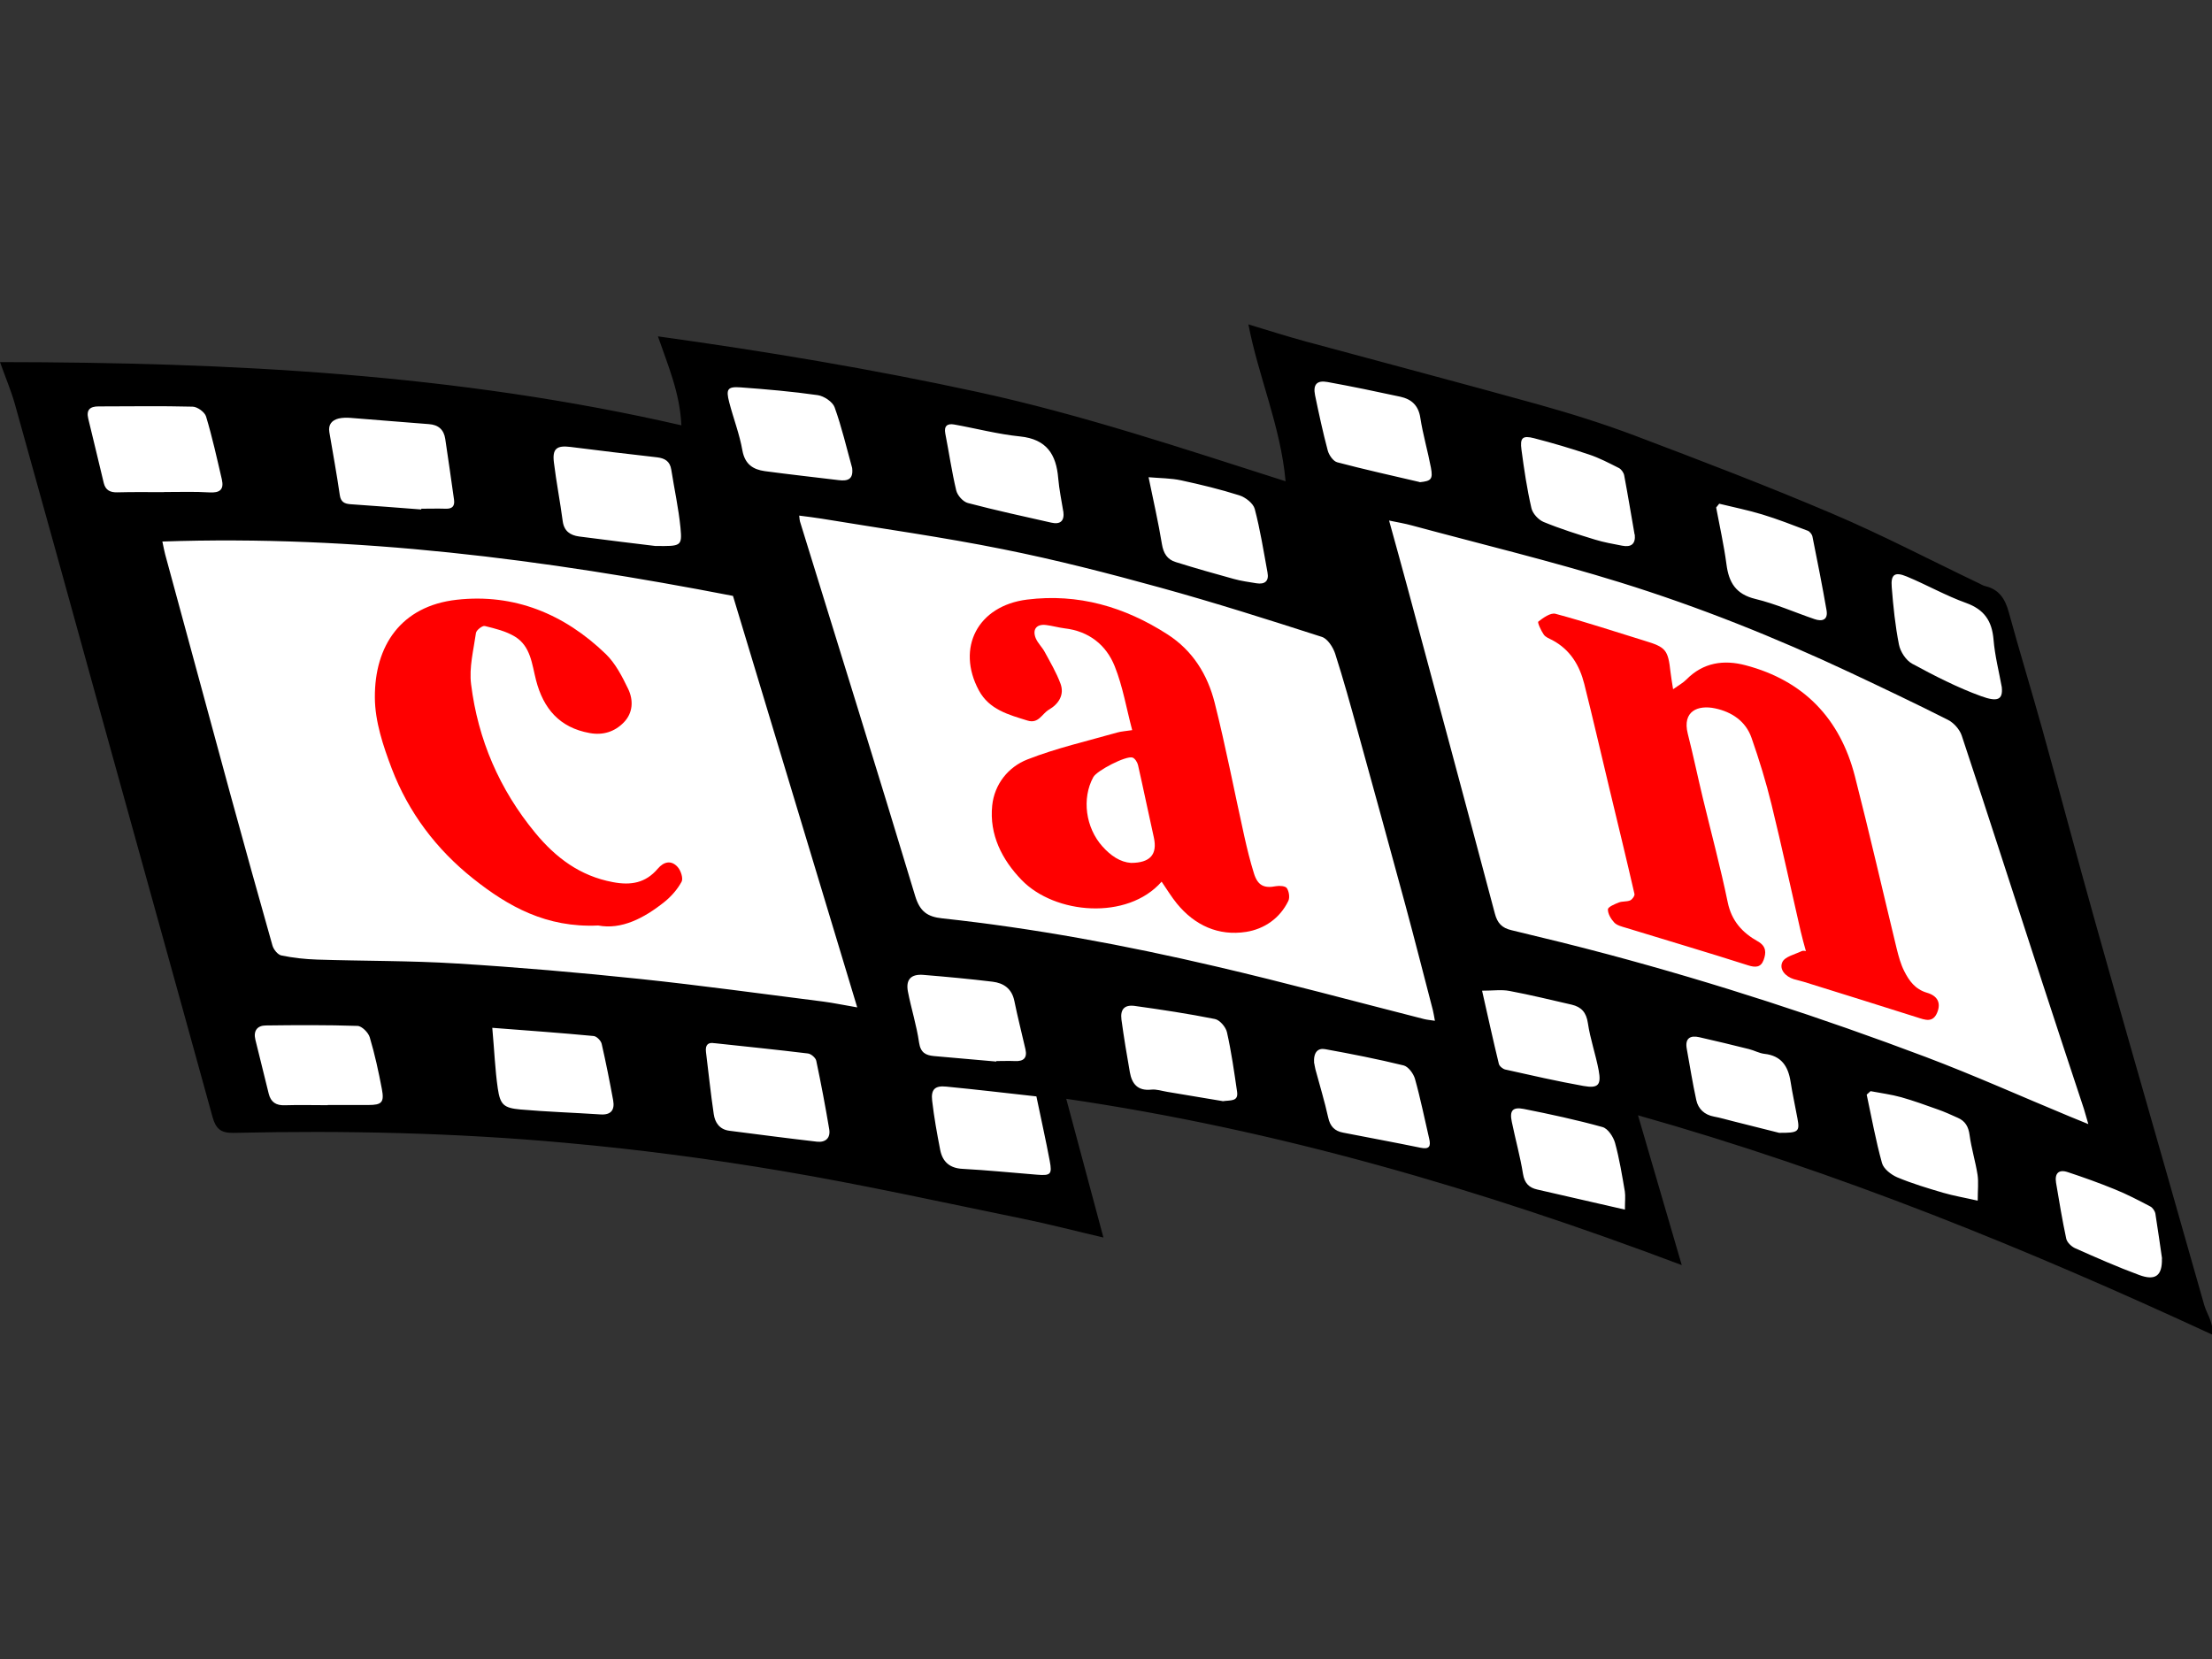
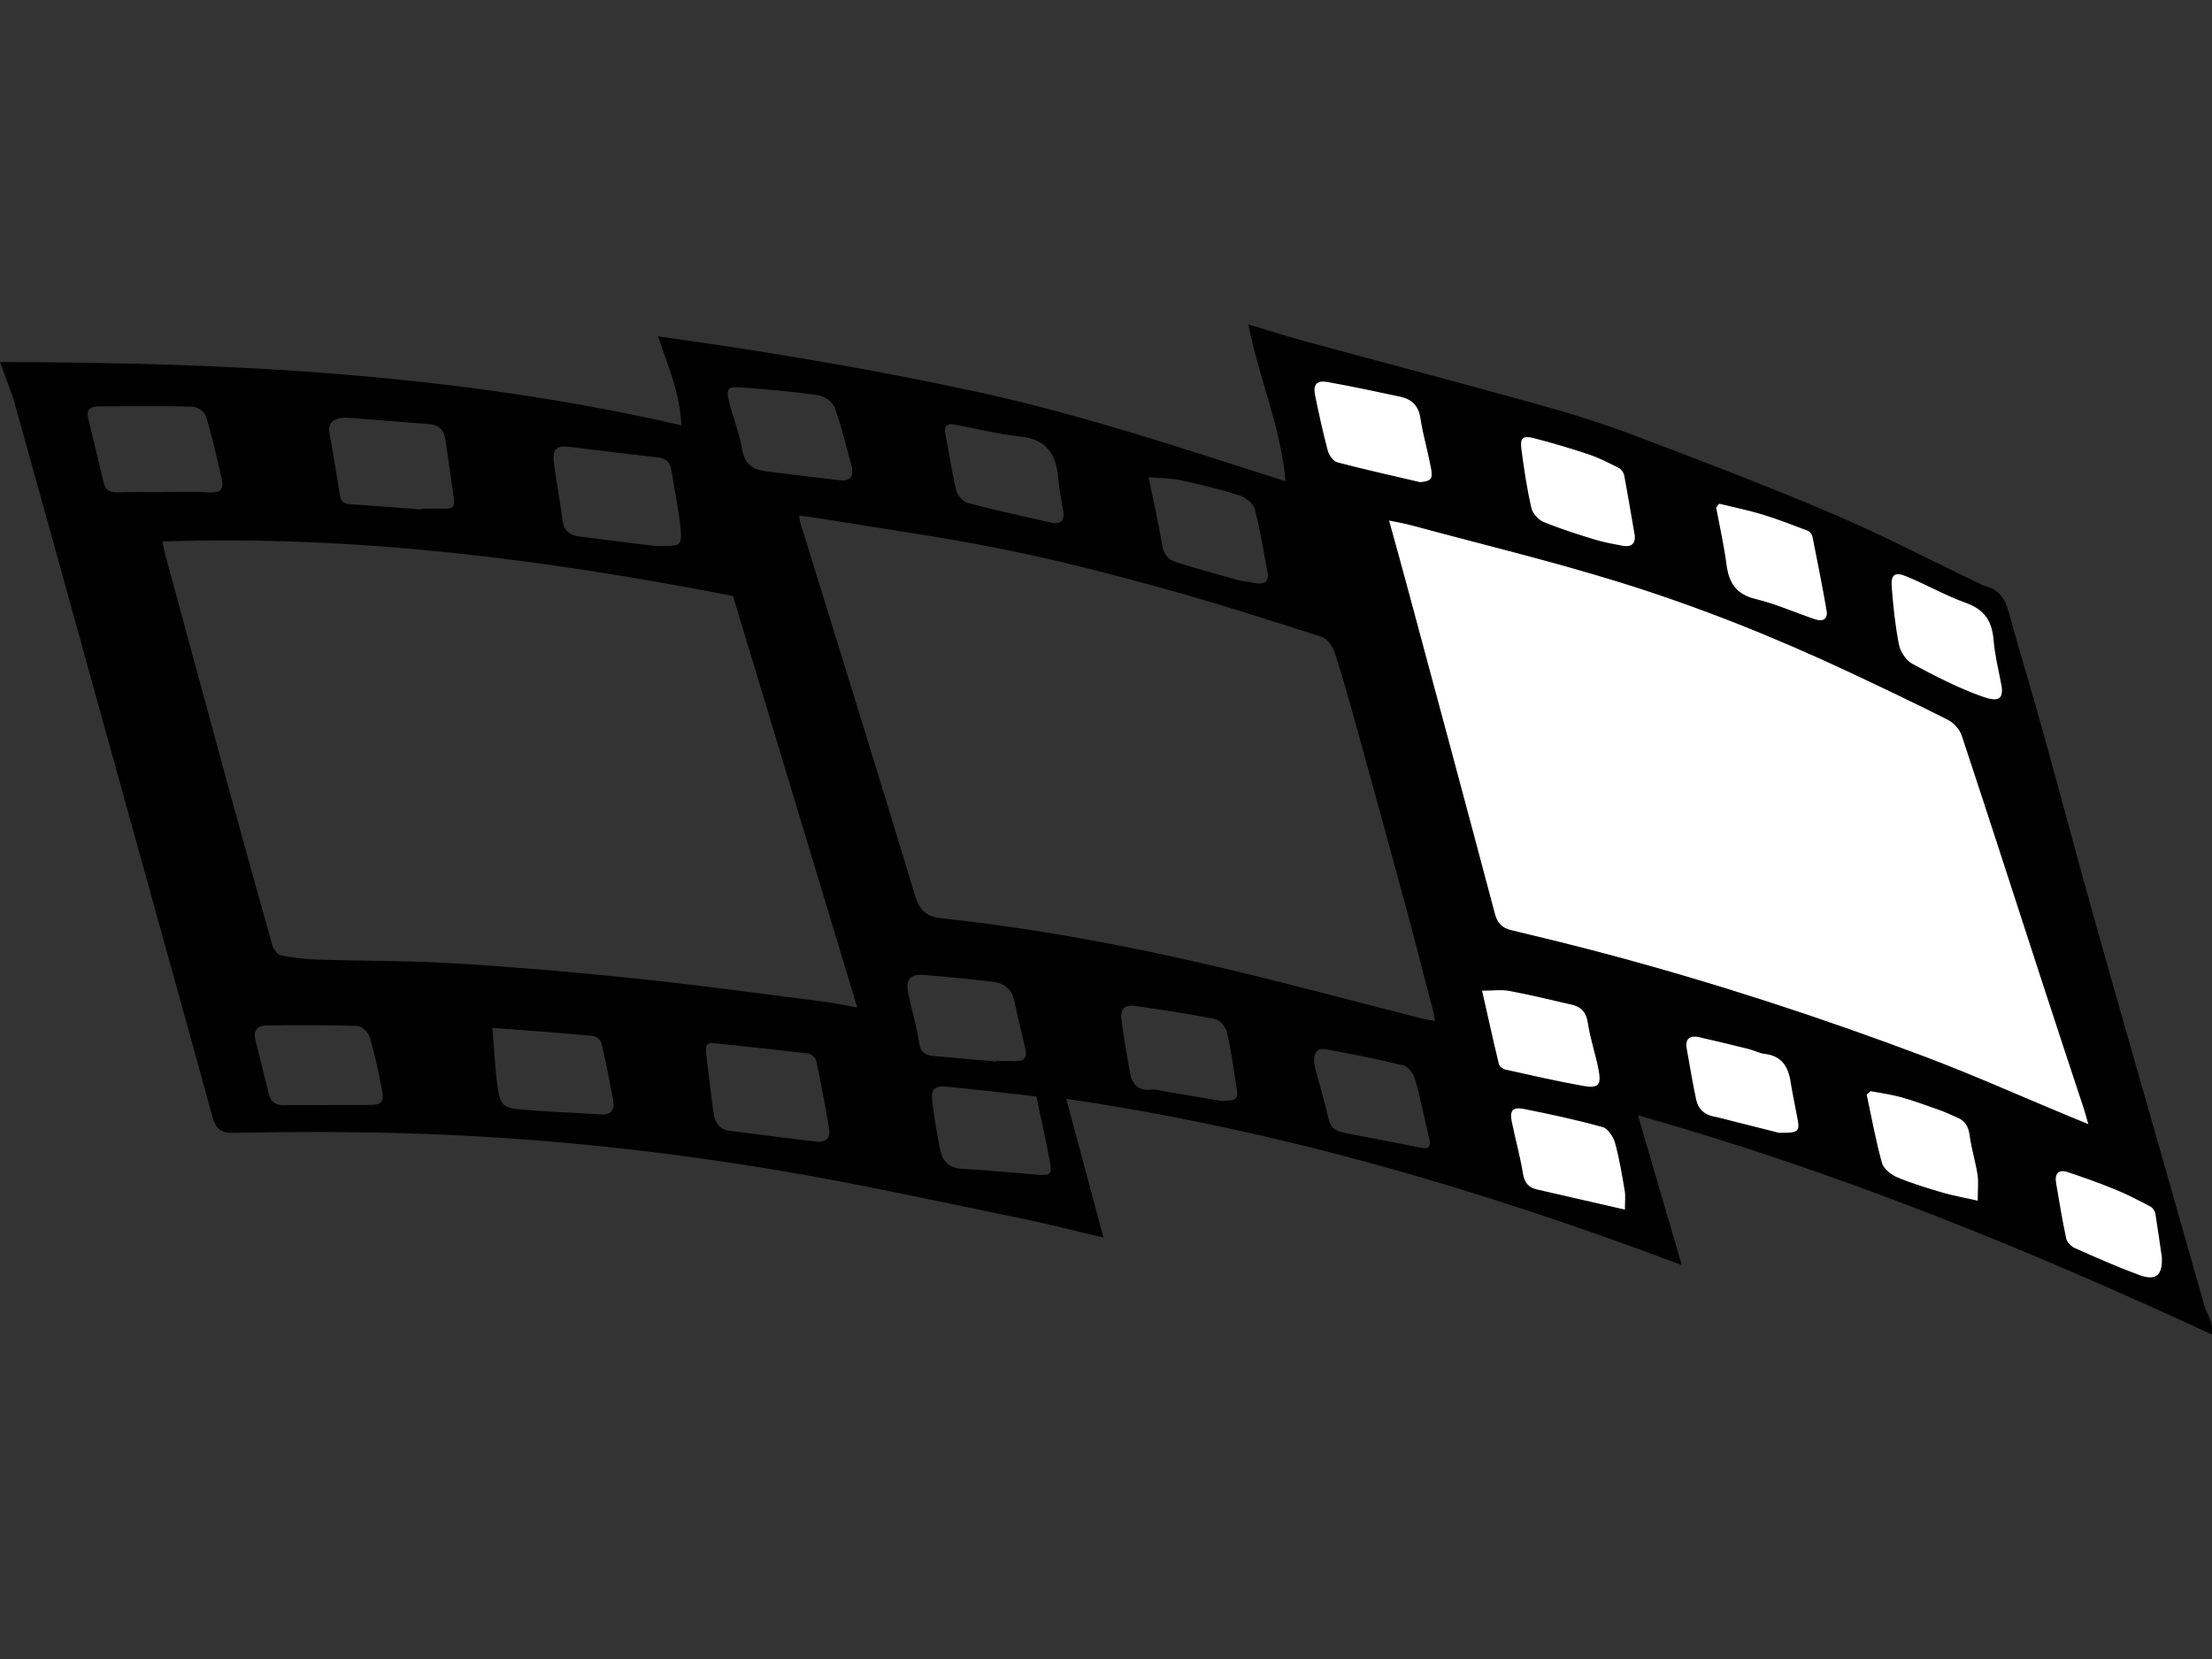
<svg xmlns="http://www.w3.org/2000/svg" id="body_1" width="120" height="90">
  <rect width="100%" height="100%" fill="#333333" stroke="none" />
  <g transform="matrix(0.343 0 0 0.343 -0 17.599)">
    <path d="M203.49 3.94L229.28 92.83L234.04 120.26L236.38 137.3L259.96 143.47L256 122.07L268.26 126.11L289.87 132.75L315.26 142.32L332.55 149.9L344.11 153.98L344.74 149.07L339.32 130.69L324.43 87.39L318.38 54.54L315.83 44.66L300.85 37.59L277.36 27.3L249.55 17.34L203.49 3.94L203.49 3.94" stroke="none" fill="#FFFFFF" fill-rule="nonzero" />
-     <path d="M6.98 9.95L26.38 65L38.04 124.96L57.45 124.96L88.6 127.54L121.54 131.01L143.49 133.14L136.09 84.15L129.96 65.94L122.38 40.75L113.53 21.43L96.34 16.28L64.55 12.53L42.38 9.95L6.98 9.95L6.98 9.95" stroke="none" fill="#FFFFFF" fill-rule="nonzero" />
-     <path d="M110.81 6.22L132.94 79.92L142.47 118.11L147.39 134.96L169.28 138.09L166.43 123.13L169.7 120.53L202.04 126.53L232.28 134.26L231 105.79L228 89L219.71 51.92L214.91 44.96L208.85 27.98L182.85 21.39L145.96 11.6L110.81 6.22L110.81 6.22" stroke="none" fill="#FFFFFF" fill-rule="nonzero" />
    <path d="M203.33 24.81C 202.55 16.09 199.04 8.29 197.45 0C 200.6 0.95 203.54 1.89 206.52 2.7C 218.76 6.02 231.02 9.25 243.23 12.64C 248.42 14.09 253.57 15.7 258.6 17.6C 269.06 21.56 279.54 25.56 289.82 29.94C 297.7 33.29 305.29 37.27 313.02 40.96C 313.35 41.12 313.67 41.33 314.02 41.4C 316.21 41.93 317.14 43.44 317.71 45.51C 319.42 51.76 321.33 57.97 323.07 64.23C 325.86 74.26 328.52 84.33 331.34 94.36C 334.99 107.39 338.74 120.4 342.45 133.41C 344.52 140.65 346.56 147.91 348.64 155.15C 348.88 155.96 349.32 156.72 349.6 157.53C 349.84 158.22 350 158.95 349.98 159.82C 320.56 146.2 290.74 134.03 259.07 125.09C 261.43 133.17 263.67 140.81 265.99 148.78C 234.22 136.8 202.17 127.4 168.64 122.48C 170.55 129.57 172.48 136.78 174.52 144.42C 170.01 143.37 166.01 142.32 161.96 141.49C 149.24 138.89 136.54 136.07 123.75 133.91C 112.4 131.99 100.96 130.48 89.51 129.45C 72.03 127.85 54.47 127.47 36.92 127.87C 34.91 127.91 34.13 127.19 33.62 125.37C 27.49 103.12 21.28 80.88 15.12 58.62C 10.89 43.31 6.65 27.96 2.36 12.62C 1.77 10.52 0.91 8.51 0 5.96C 36.35 6 72.18 7.78 107.77 15.96C 107.53 10.82 105.67 6.55 104.06 1.89C 121.08 4.25 137.82 7.05 154.45 10.65C 171.04 14.24 187.09 19.63 203.36 24.82L203.36 24.82L203.33 24.82L203.33 24.81zM25.68 34.34C 25.92 35.42 25.99 35.91 26.12 36.36C 29.56 49.01 32.98 61.66 36.43 74.31C 38.62 82.29 40.83 90.27 43.09 98.23C 43.27 98.87 43.93 99.69 44.51 99.81C 46.36 100.19 48.26 100.4 50.15 100.46C 57.51 100.7 64.88 100.62 72.23 101.08C 81.89 101.67 91.56 102.51 101.19 103.52C 110.87 104.54 120.53 105.88 130.2 107.1C 131.81 107.31 133.39 107.65 135.58 108.02C 128.92 85.96 122.41 64.41 115.93 42.94C 86.1 37.16 56.28 33.29 25.67 34.34zM330.31 126.53C 329.97 125.35 329.79 124.71 329.6 124.09C 327.41 117.46 325.21 110.84 323.05 104.19C 318.79 91.14 314.6 78.06 310.27 65.03C 309.94 64.05 309.01 63.01 308.1 62.55C 303.02 59.98 297.86 57.53 292.7 55.1C 280.86 49.54 268.73 44.68 256.26 40.81C 245.4 37.44 234.32 34.77 223.32 31.8C 222.23 31.5 221.1 31.31 219.7 31.02C 220.72 34.73 221.67 38.11 222.58 41.51C 227.21 58.72 231.86 75.95 236.43 93.18C 236.83 94.7 237.55 95.46 239.05 95.81C 244.18 97.04 249.3 98.29 254.39 99.65C 271.4 104.2 288.11 109.65 304.57 115.86C 312.24 118.76 319.75 122.13 327.33 125.27C 328.17 125.62 329.01 125.95 330.34 126.5L330.34 126.5L330.31 126.53zM126.4 30.22C 126.47 30.83 126.47 31 126.53 31.18C 132.62 50.92 138.78 70.63 144.75 90.42C 145.49 92.84 146.66 93.69 149.02 93.94C 163.6 95.51 178.01 98.2 192.29 101.54C 203.33 104.11 214.26 107.08 225.24 109.87C 225.73 109.99 226.24 110.03 226.95 110.14C 226.8 109.37 226.74 108.9 226.62 108.44C 225.17 102.87 223.75 97.28 222.25 91.73C 219.78 82.61 217.27 73.51 214.76 64.42C 213.62 60.28 212.48 56.15 211.17 52.07C 210.83 51.04 209.97 49.71 209.06 49.42C 200.61 46.7 192.14 44.01 183.59 41.65C 175.33 39.37 167.01 37.23 158.6 35.55C 149.13 33.64 139.54 32.31 129.99 30.73C 128.87 30.54 127.73 30.42 126.4 30.24zM103.67 35.04C 107.72 35.1 107.9 35.08 107.63 32.19C 107.33 29.1 106.65 26.04 106.17 22.97C 105.96 21.65 105.17 21.17 103.91 21.02C 99.34 20.5 94.79 19.96 90.24 19.38C 88.04 19.1 87.33 19.66 87.61 21.86C 87.99 24.96 88.59 28.02 89 31.12C 89.21 32.7 90.2 33.35 91.57 33.54C 96 34.13 100.44 34.65 103.69 35.05L103.69 35.05L103.68 35.05zM25.95 26.51C 28.34 26.52 30.74 26.42 33.12 26.57C 34.77 26.67 35.45 26.13 35.09 24.52C 34.31 21.18 33.58 17.84 32.59 14.56C 32.38 13.87 31.22 13.02 30.46 13.01C 25.5 12.88 20.53 12.97 15.57 12.97C 14.23 12.97 13.62 13.52 13.96 14.91C 14.79 18.29 15.59 21.69 16.41 25.08C 16.69 26.22 17.41 26.59 18.58 26.56C 21.03 26.49 23.49 26.53 25.94 26.53L25.94 26.53L25.95 26.53zM113 113.69C 112.07 113.51 111.51 113.88 111.66 115.08C 112.07 118.36 112.4 121.64 112.89 124.91C 113.08 126.24 113.81 127.33 115.34 127.53C 119.95 128.12 124.58 128.73 129.2 129.26C 130.56 129.42 131.39 128.68 131.15 127.28C 130.54 123.66 129.86 120.05 129.1 116.46C 129 115.99 128.29 115.37 127.78 115.31C 122.92 114.72 118.04 114.22 113 113.68zM66.63 29.27L66.63 29.15C 67.92 29.15 69.2 29.11 70.49 29.15C 71.55 29.19 71.95 28.72 71.81 27.72C 71.35 24.51 70.91 21.31 70.42 18.1C 70.2 16.65 69.34 15.87 67.82 15.77C 63.68 15.47 59.55 15.09 55.39 14.78C 54.78 14.74 54.15 14.75 53.57 14.88C 52.49 15.15 51.89 15.83 52.09 17.04C 52.65 20.35 53.26 23.66 53.74 26.98C 53.9 28.09 54.48 28.37 55.45 28.44C 59.17 28.69 62.9 28.99 66.62 29.27zM51.84 123.46L58.27 123.46C 60.37 123.46 60.8 123.05 60.4 120.95C 59.88 118.19 59.28 115.44 58.48 112.75C 58.26 112 57.22 110.96 56.54 110.95C 51.71 110.79 46.86 110.82 42.03 110.88C 40.71 110.89 40.04 111.71 40.39 113.13C 41.1 115.98 41.79 118.82 42.5 121.67C 42.83 123 43.65 123.55 45.04 123.5C 47.3 123.43 49.58 123.49 51.84 123.49zM77.86 111.25C 78.19 114.89 78.3 117.88 78.73 120.83C 79.11 123.43 79.68 123.93 82.32 124.17C 86.53 124.54 90.76 124.67 94.97 124.95C 96.65 125.07 97.25 124.23 96.98 122.73C 96.43 119.73 95.84 116.75 95.16 113.78C 95.04 113.28 94.38 112.6 93.9 112.55C 88.74 112.06 83.57 111.69 77.84 111.25L77.84 111.25L77.85 111.25zM181.66 24.17C 182.43 27.91 183.21 31.31 183.77 34.74C 184.01 36.2 184.61 37.18 185.96 37.59C 188.99 38.54 192.05 39.41 195.11 40.25C 196.28 40.58 197.5 40.74 198.7 40.94C 200.03 41.16 200.74 40.61 200.47 39.23C 199.85 35.86 199.32 32.48 198.45 29.18C 198.21 28.29 196.99 27.35 196.03 27.04C 193 26.08 189.9 25.33 186.79 24.66C 185.21 24.32 183.55 24.33 181.66 24.17zM134.79 22.75C 133.89 19.53 133.14 16.25 132 13.1C 131.69 12.24 130.33 11.34 129.35 11.19C 125.3 10.61 121.22 10.26 117.14 9.96C 115.06 9.81 114.79 10.23 115.34 12.34C 116 14.88 116.97 17.36 117.42 19.94C 117.82 22.11 119.09 22.95 120.98 23.21C 124.87 23.73 128.75 24.16 132.64 24.63C 134.07 24.81 134.99 24.51 134.78 22.74zM193.38 122.86C 194.62 122.67 195.89 122.96 195.66 121.37C 195.2 118.22 194.76 115.06 194.06 111.96C 193.88 111.13 192.92 110.01 192.15 109.86C 187.95 109.02 183.71 108.38 179.47 107.79C 177.86 107.57 177.16 108.32 177.37 109.95C 177.75 112.74 178.21 115.52 178.7 118.28C 179.03 120.14 179.96 121.25 182.08 121.03C 182.91 120.94 183.76 121.24 184.62 121.38C 187.63 121.88 190.65 122.38 193.35 122.84L193.35 122.84L193.36 122.84zM316.62 57.44C 316.16 54.91 315.51 52.4 315.3 49.84C 315.05 46.9 313.84 45.1 310.97 44.06C 307.76 42.91 304.75 41.19 301.59 39.88C 299.68 39.08 299.03 39.54 299.2 41.56C 299.44 44.6 299.75 47.65 300.34 50.63C 300.56 51.77 301.46 53.14 302.44 53.67C 305.99 55.59 309.61 57.45 313.37 58.81C 315.9 59.73 316.8 59.39 316.61 57.41L316.61 57.41L316.62 57.41zM163.92 122.1C 159.13 121.57 154.4 121.01 149.66 120.55C 147.89 120.37 147.22 120.98 147.43 122.78C 147.73 125.38 148.2 127.98 148.7 130.55C 149.07 132.43 150.19 133.46 152.26 133.56C 156.18 133.77 160.08 134.17 163.98 134.48C 166.18 134.66 166.43 134.44 166.03 132.31C 165.41 129.01 164.67 125.73 163.92 122.1zM258.53 33.23C 257.98 30.1 257.47 26.96 256.88 23.85C 256.79 23.42 256.42 22.9 256.04 22.71C 254.49 21.93 252.94 21.11 251.3 20.57C 248.45 19.61 245.54 18.75 242.63 18C 240.81 17.53 240.38 17.93 240.64 19.83C 241.05 22.92 241.51 26.01 242.21 29.05C 242.4 29.91 243.32 30.91 244.15 31.25C 246.8 32.34 249.53 33.2 252.28 34.04C 253.67 34.47 255.13 34.72 256.57 35C 257.96 35.27 258.71 34.76 258.56 33.24zM168.17 29.59C 167.89 27.85 167.52 26.1 167.37 24.34C 167.06 20.54 165.52 18.15 161.34 17.72C 157.84 17.37 154.39 16.45 150.91 15.83C 149.88 15.65 149.27 16.02 149.51 17.26C 150.1 20.26 150.53 23.29 151.24 26.26C 151.43 27.06 152.33 28.06 153.09 28.25C 157.45 29.4 161.87 30.36 166.26 31.35C 167.68 31.68 168.39 31.11 168.18 29.58zM271.92 28.35C 271.76 28.56 271.59 28.76 271.43 28.96C 271.99 31.94 272.66 34.93 273.06 37.94C 273.43 40.82 274.54 42.67 277.63 43.42C 280.82 44.19 283.87 45.55 286.98 46.61C 288.22 47.04 289.15 46.73 288.89 45.21C 288.21 41.31 287.44 37.42 286.66 33.55C 286.59 33.2 286.23 32.75 285.91 32.63C 283.53 31.73 281.17 30.8 278.73 30.06C 276.5 29.38 274.19 28.92 271.92 28.36L271.92 28.36L271.93 28.36zM157.58 116.58L157.58 116.51C 158.56 116.51 159.55 116.47 160.52 116.51C 161.89 116.58 162.49 116.02 162.19 114.66C 161.61 112.1 160.95 109.56 160.43 106.99C 160.03 105.05 158.73 104.17 156.99 103.96C 153.35 103.52 149.69 103.18 146.04 102.88C 144.09 102.72 143.23 103.62 143.6 105.53C 144.12 108.22 144.97 110.86 145.36 113.58C 145.6 115.19 146.41 115.6 147.72 115.72C 151.02 116.02 154.3 116.3 157.59 116.59L157.59 116.59L157.58 116.59zM224.55 24.96C 226.35 24.78 226.66 24.49 226.32 22.67C 225.82 20.02 225.05 17.42 224.64 14.76C 224.34 12.79 223.22 11.82 221.49 11.44C 217.66 10.61 213.82 9.81 209.96 9.11C 208.28 8.8 207.65 9.51 207.99 11.19C 208.6 14.13 209.23 17.06 210 19.95C 210.19 20.67 210.87 21.65 211.51 21.81C 215.82 22.95 220.18 23.91 224.53 24.93L224.53 24.93L224.53 24.96zM207.87 116.87C 207.87 116.87 207.93 117.34 208.05 117.82C 208.73 120.36 209.51 122.89 210.07 125.44C 210.38 126.86 211.1 127.58 212.43 127.83C 216.51 128.63 220.6 129.38 224.68 130.22C 226.11 130.52 226.32 129.95 226.04 128.77C 225.3 125.61 224.67 122.43 223.79 119.31C 223.55 118.48 222.74 117.39 222 117.2C 217.91 116.2 213.75 115.38 209.6 114.63C 208.48 114.42 207.71 115.06 207.84 116.86L207.84 116.86L207.85 116.86zM234.41 105.39C 235.33 109.45 236.15 113.21 237.06 116.95C 237.15 117.32 237.68 117.76 238.08 117.85C 242.2 118.77 246.31 119.71 250.46 120.45C 252.78 120.86 253.28 120.29 252.85 117.98C 252.38 115.47 251.51 113.02 251.14 110.49C 250.89 108.81 250.11 107.95 248.58 107.59C 245.31 106.84 242.05 106.04 238.74 105.42C 237.51 105.18 236.2 105.38 234.4 105.38L234.4 105.38L234.41 105.38zM257 140.01C 257 138.68 257.1 137.88 256.99 137.14C 256.55 134.57 256.13 131.97 255.44 129.46C 255.17 128.48 254.3 127.18 253.46 126.95C 249.35 125.81 245.17 124.91 240.99 124.08C 239.22 123.74 238.74 124.36 239.11 126.12C 239.67 128.87 240.44 131.59 240.88 134.35C 241.12 135.83 241.84 136.54 243.14 136.83C 247.59 137.86 252.04 138.87 257.02 140.01L257.02 140.01L257.01 140.01zM312.8 138.56C 312.8 136.89 312.95 135.66 312.77 134.48C 312.44 132.37 311.79 130.3 311.51 128.19C 311.33 126.87 310.82 126 309.66 125.49C 308.61 125.02 307.55 124.53 306.45 124.15C 304.54 123.47 302.65 122.78 300.7 122.23C 299.12 121.79 297.46 121.58 295.85 121.27C 295.64 121.45 295.45 121.64 295.24 121.82C 296.02 125.44 296.67 129.09 297.66 132.64C 297.91 133.56 299.09 134.47 300.05 134.89C 302.41 135.88 304.88 136.62 307.33 137.34C 309.01 137.83 310.76 138.12 312.75 138.58L312.75 138.58L312.76 138.58zM281.38 127.86C 284.48 127.89 284.68 127.67 284.28 125.54C 283.93 123.62 283.5 121.7 283.2 119.76C 282.82 117.34 281.75 115.67 279.08 115.37C 278.24 115.28 277.45 114.82 276.63 114.62C 274.01 113.97 271.4 113.33 268.77 112.74C 267.34 112.41 266.48 112.9 266.78 114.56C 267.27 117.26 267.7 120 268.29 122.69C 268.6 124.09 269.58 125.01 271.08 125.29C 272.1 125.48 273.1 125.78 274.11 126.03C 276.83 126.71 279.56 127.4 281.39 127.86zM341.95 147.73C 341.65 145.72 341.31 143.18 340.9 140.65C 340.83 140.24 340.47 139.7 340.1 139.51C 338.24 138.53 336.38 137.56 334.44 136.78C 332.02 135.79 329.53 134.9 327.05 134.08C 325.59 133.59 324.95 134.29 325.19 135.76C 325.69 138.72 326.17 141.67 326.8 144.6C 326.93 145.19 327.61 145.84 328.2 146.11C 331.54 147.59 334.89 149.08 338.32 150.34C 340.86 151.29 342.01 150.5 341.93 147.74L341.93 147.74L341.94 147.74z" stroke="none" fill="#000000" fill-rule="nonzero" />
-     <path d="M94.59 95.07C 86.42 95.45 80.37 92.06 74.82 87.64C 69 83.01 64.61 77.18 61.96 70.25C 60.6 66.67 59.31 62.8 59.29 59.05C 59.22 50.82 63.43 44.54 72.23 43.55C 81.33 42.53 89.25 45.8 95.8 52.12C 97.34 53.61 98.4 55.68 99.35 57.65C 100.21 59.44 100.13 61.46 98.63 62.98C 97.2 64.43 95.36 65.02 93.25 64.63C 88.49 63.77 85.94 60.76 84.78 56.27C 84.13 53.74 83.94 50.89 81.43 49.37C 80.01 48.51 78.3 48.1 76.67 47.7C 76.3 47.61 75.35 48.35 75.28 48.79C 74.9 51.49 74.17 54.27 74.51 56.92C 75.6 65.68 79 73.56 84.65 80.41C 87.89 84.34 91.73 87.24 96.93 88.21C 99.81 88.76 102.12 88.34 104.04 86.08C 104.99 84.96 106.18 84.69 107.19 85.83C 107.68 86.38 108.09 87.62 107.8 88.15C 107.15 89.35 106.17 90.47 105.1 91.33C 101.85 93.93 98.29 95.76 94.62 95.07L94.62 95.07L94.61 95.07L94.59 95.07z" stroke="none" fill="#FF0000" fill-rule="nonzero" />
-     <path d="M285.63 99.14C 285.33 98.05 285.04 97.03 284.8 95.99C 283.26 89.31 281.82 82.6 280.19 75.94C 279.32 72.38 278.24 68.86 277.03 65.4C 276.11 62.75 273.9 61.29 271.27 60.73C 268.57 60.15 266.04 61.14 266.94 64.73C 267.8 68.11 268.51 71.54 269.33 74.94C 270.65 80.42 272.12 85.87 273.26 91.4C 273.87 94.36 275.59 96.22 278.02 97.58C 279.39 98.35 279.35 99.4 278.94 100.52C 278.51 101.69 277.68 101.76 276.46 101.36C 270.05 99.31 263.59 97.41 257.15 95.43C 256.51 95.24 255.76 95.06 255.33 94.62C 254.8 94.06 254.3 93.23 254.31 92.52C 254.31 92.14 255.39 91.68 256.04 91.43C 256.6 91.21 257.28 91.33 257.83 91.1C 258.16 90.95 258.58 90.36 258.51 90.08C 257.24 84.54 255.89 79 254.56 73.47C 253.23 67.93 251.96 62.39 250.57 56.86C 249.83 53.92 248.34 51.44 245.53 49.94C 245.04 49.69 244.44 49.47 244.16 49.05C 243.73 48.43 243.14 47.13 243.3 47.01C 244.08 46.4 245.25 45.56 246.02 45.77C 250.75 47.04 255.4 48.59 260.1 50.03C 263.47 51.05 263.82 51.45 264.21 54.98C 264.3 55.75 264.43 56.5 264.62 57.7C 265.54 57.05 266.22 56.68 266.73 56.16C 269.39 53.46 272.64 53 276.08 53.91C 285.27 56.33 291.02 62.32 293.37 71.45C 295.7 80.54 297.79 89.68 300 98.8C 300.3 99.98 300.62 101.19 301.17 102.27C 301.94 103.81 302.9 105.15 304.76 105.7C 306.49 106.2 306.99 107.34 306.41 108.79C 305.73 110.52 304.47 110 303.19 109.59C 297.25 107.7 291.28 105.85 285.33 103.99C 284.8 103.83 284.27 103.72 283.73 103.56C 282.39 103.15 281.37 102.01 281.9 100.86C 282.3 99.99 283.87 99.65 284.94 99.13C 285.21 99 285.59 99.12 285.63 99.12L285.63 99.12L285.62 99.12L285.63 99.14z" stroke="none" fill="#FF0000" fill-rule="nonzero" />
-     <path d="M183.72 88.14C 178.31 94.3 166.83 93.31 161.58 87.87C 158.49 84.68 156.45 80.7 156.93 76.09C 157.28 72.72 159.47 69.99 162.49 68.81C 167.07 67.01 171.93 65.91 176.69 64.55C 177.33 64.37 178.01 64.33 179.07 64.17C 178.15 60.71 177.58 57.25 176.31 54.08C 174.95 50.67 172.2 48.51 168.37 48.07C 167.41 47.95 166.45 47.67 165.49 47.55C 163.97 47.34 163.23 48.21 163.82 49.65C 164.15 50.42 164.82 51.04 165.22 51.78C 166.11 53.42 167.07 55.05 167.72 56.79C 168.41 58.61 167.39 60.07 165.9 60.93C 164.82 61.55 164.27 63.21 162.52 62.66C 159.52 61.73 156.45 60.93 154.81 57.87C 151.23 51.19 154.59 44.5 162.46 43.52C 170.53 42.52 177.87 44.66 184.65 49.02C 188.65 51.59 190.99 55.4 192.11 59.82C 193.88 66.82 195.24 73.95 196.81 80.99C 197.25 82.96 197.73 84.92 198.33 86.84C 198.93 88.76 199.94 89.22 201.82 88.85C 202.38 88.75 203.3 88.82 203.53 89.16C 203.87 89.68 204.02 90.62 203.77 91.17C 202.43 93.95 199.94 95.63 197.09 96.08C 192.72 96.76 188.96 95.06 186.13 91.59C 185.29 90.56 184.59 89.4 183.74 88.16L183.74 88.16L183.73 88.16L183.72 88.14zM178.86 85.17C 181.95 85.17 183.07 83.8 182.5 81.17C 181.64 77.34 180.86 73.5 179.99 69.69C 179.89 69.25 179.5 68.64 179.13 68.51C 178.1 68.17 173.47 70.58 172.92 71.6C 171.06 75.01 171.72 79.61 174.35 82.55C 175.68 84.04 177.17 85.05 178.89 85.17L178.89 85.17L178.86 85.17z" stroke="none" fill="#FF0000" fill-rule="nonzero" />
  </g>
</svg>